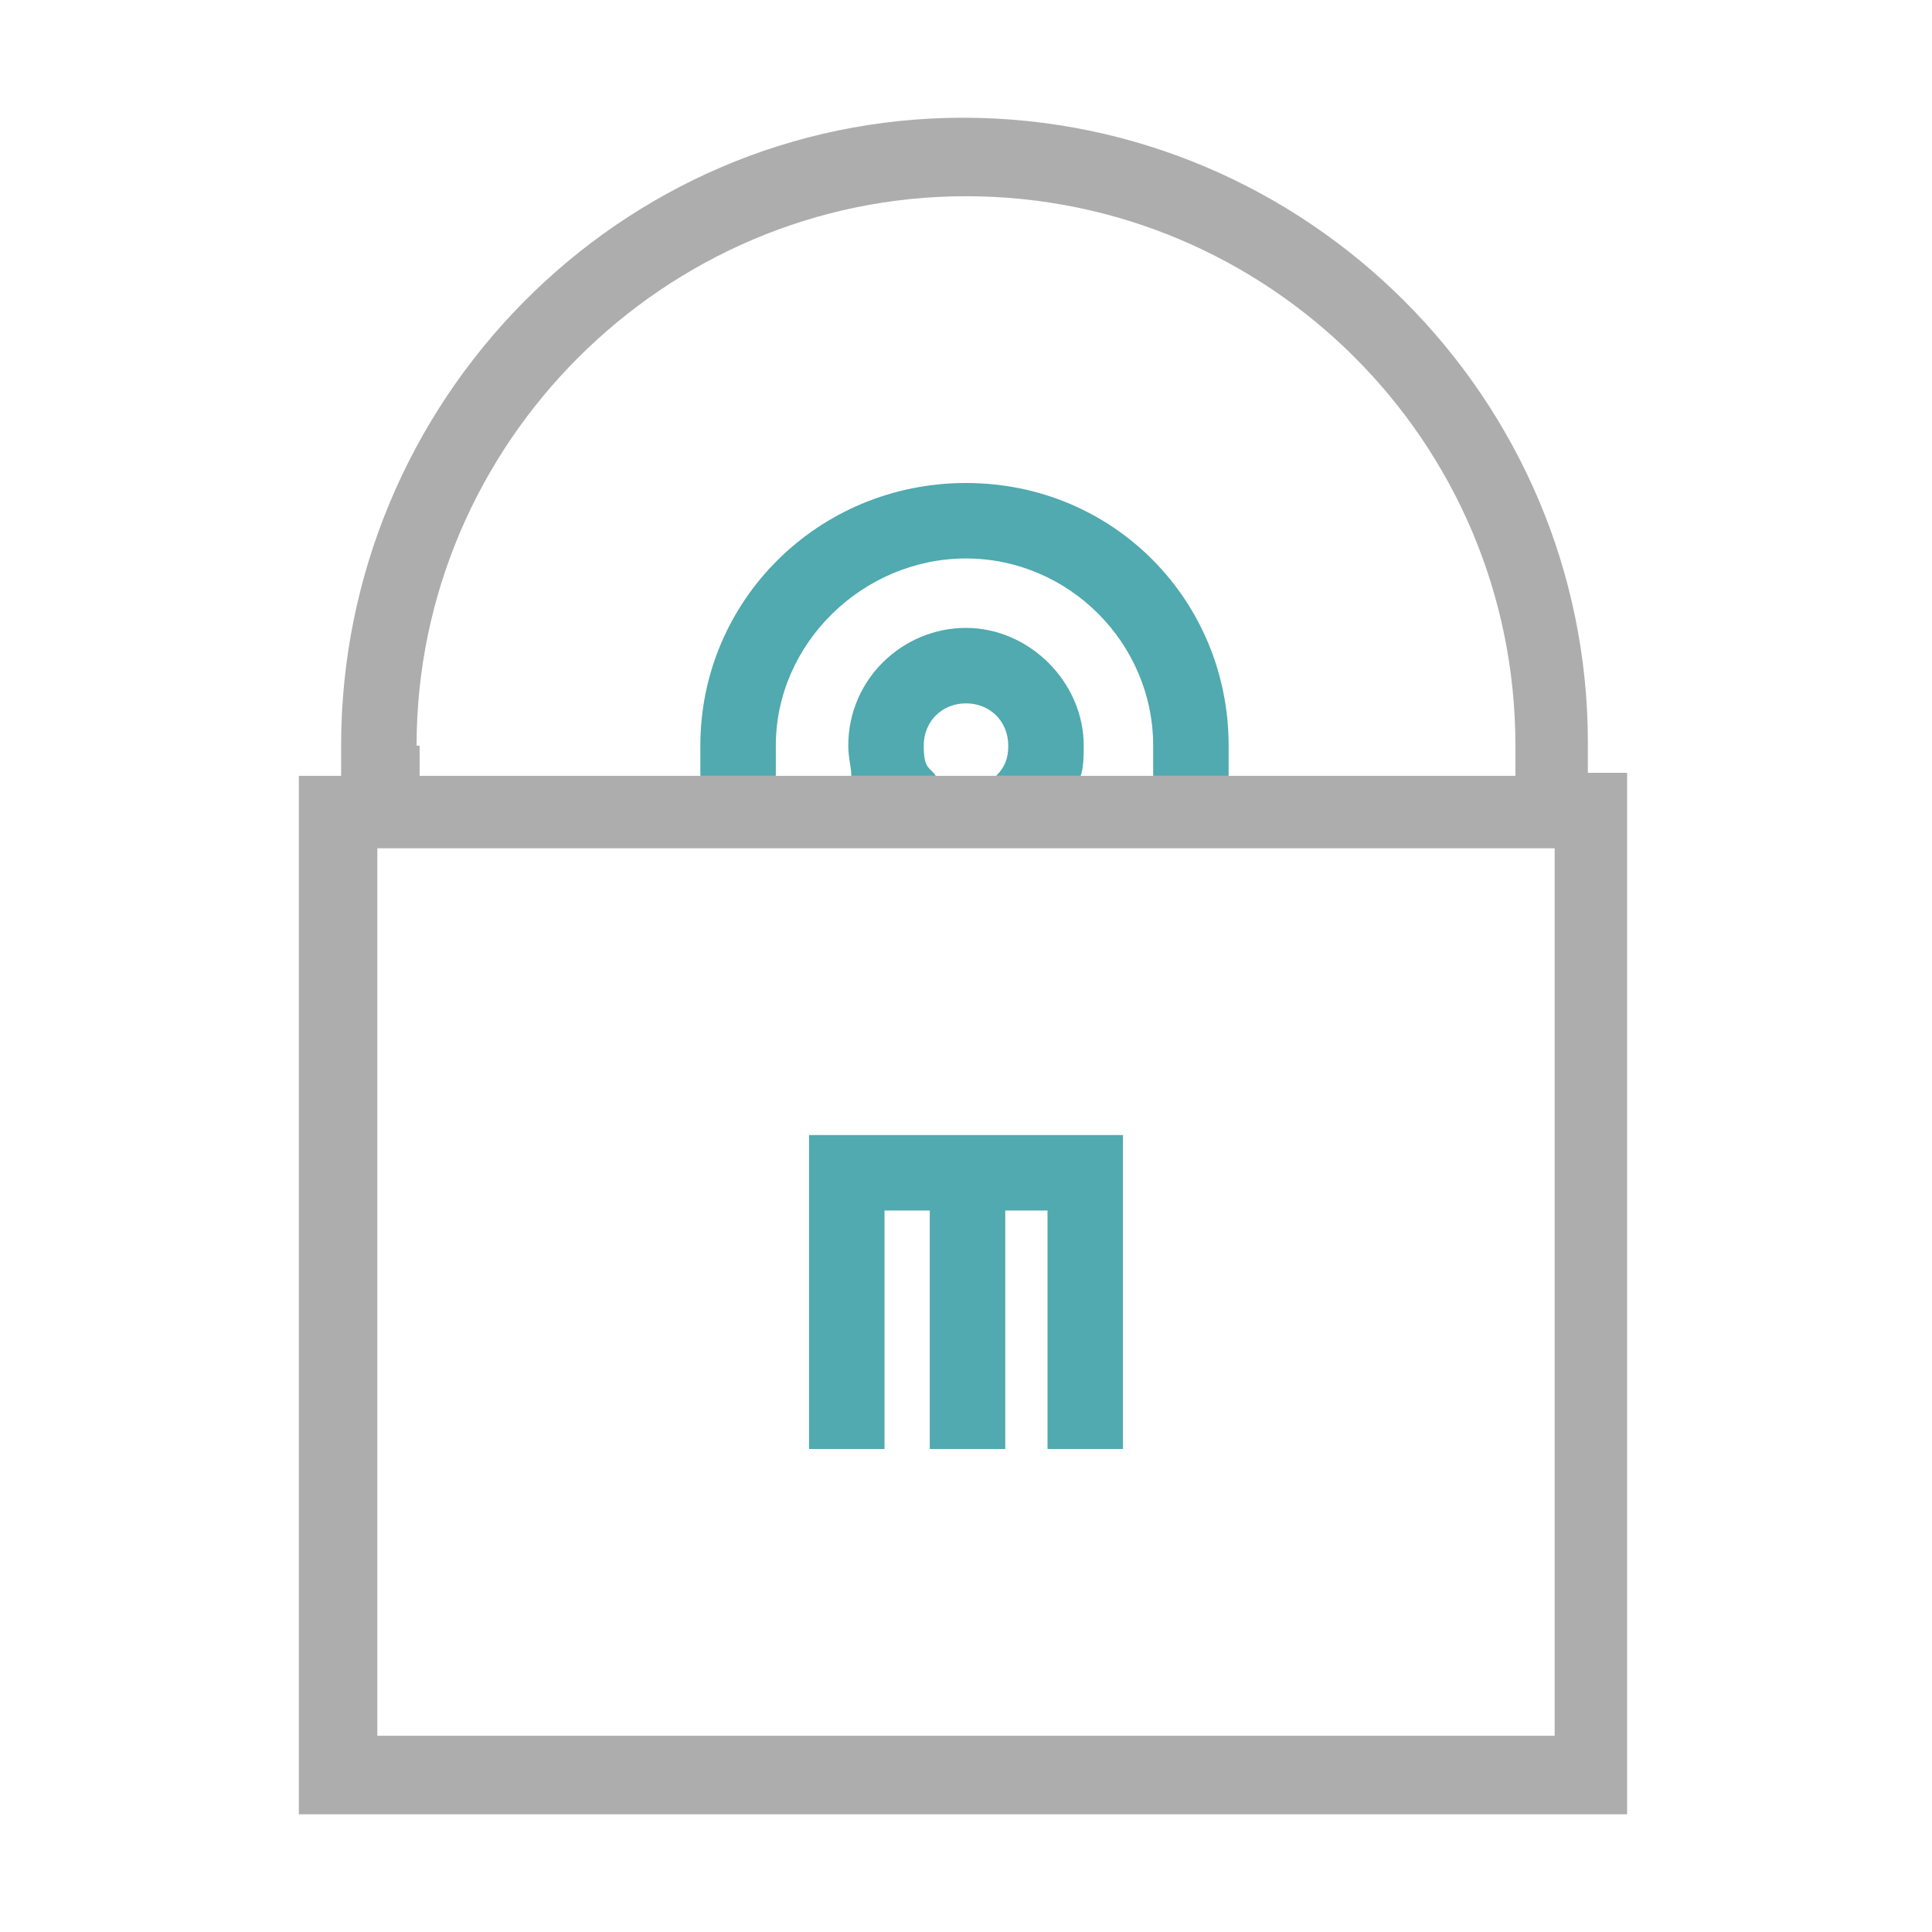
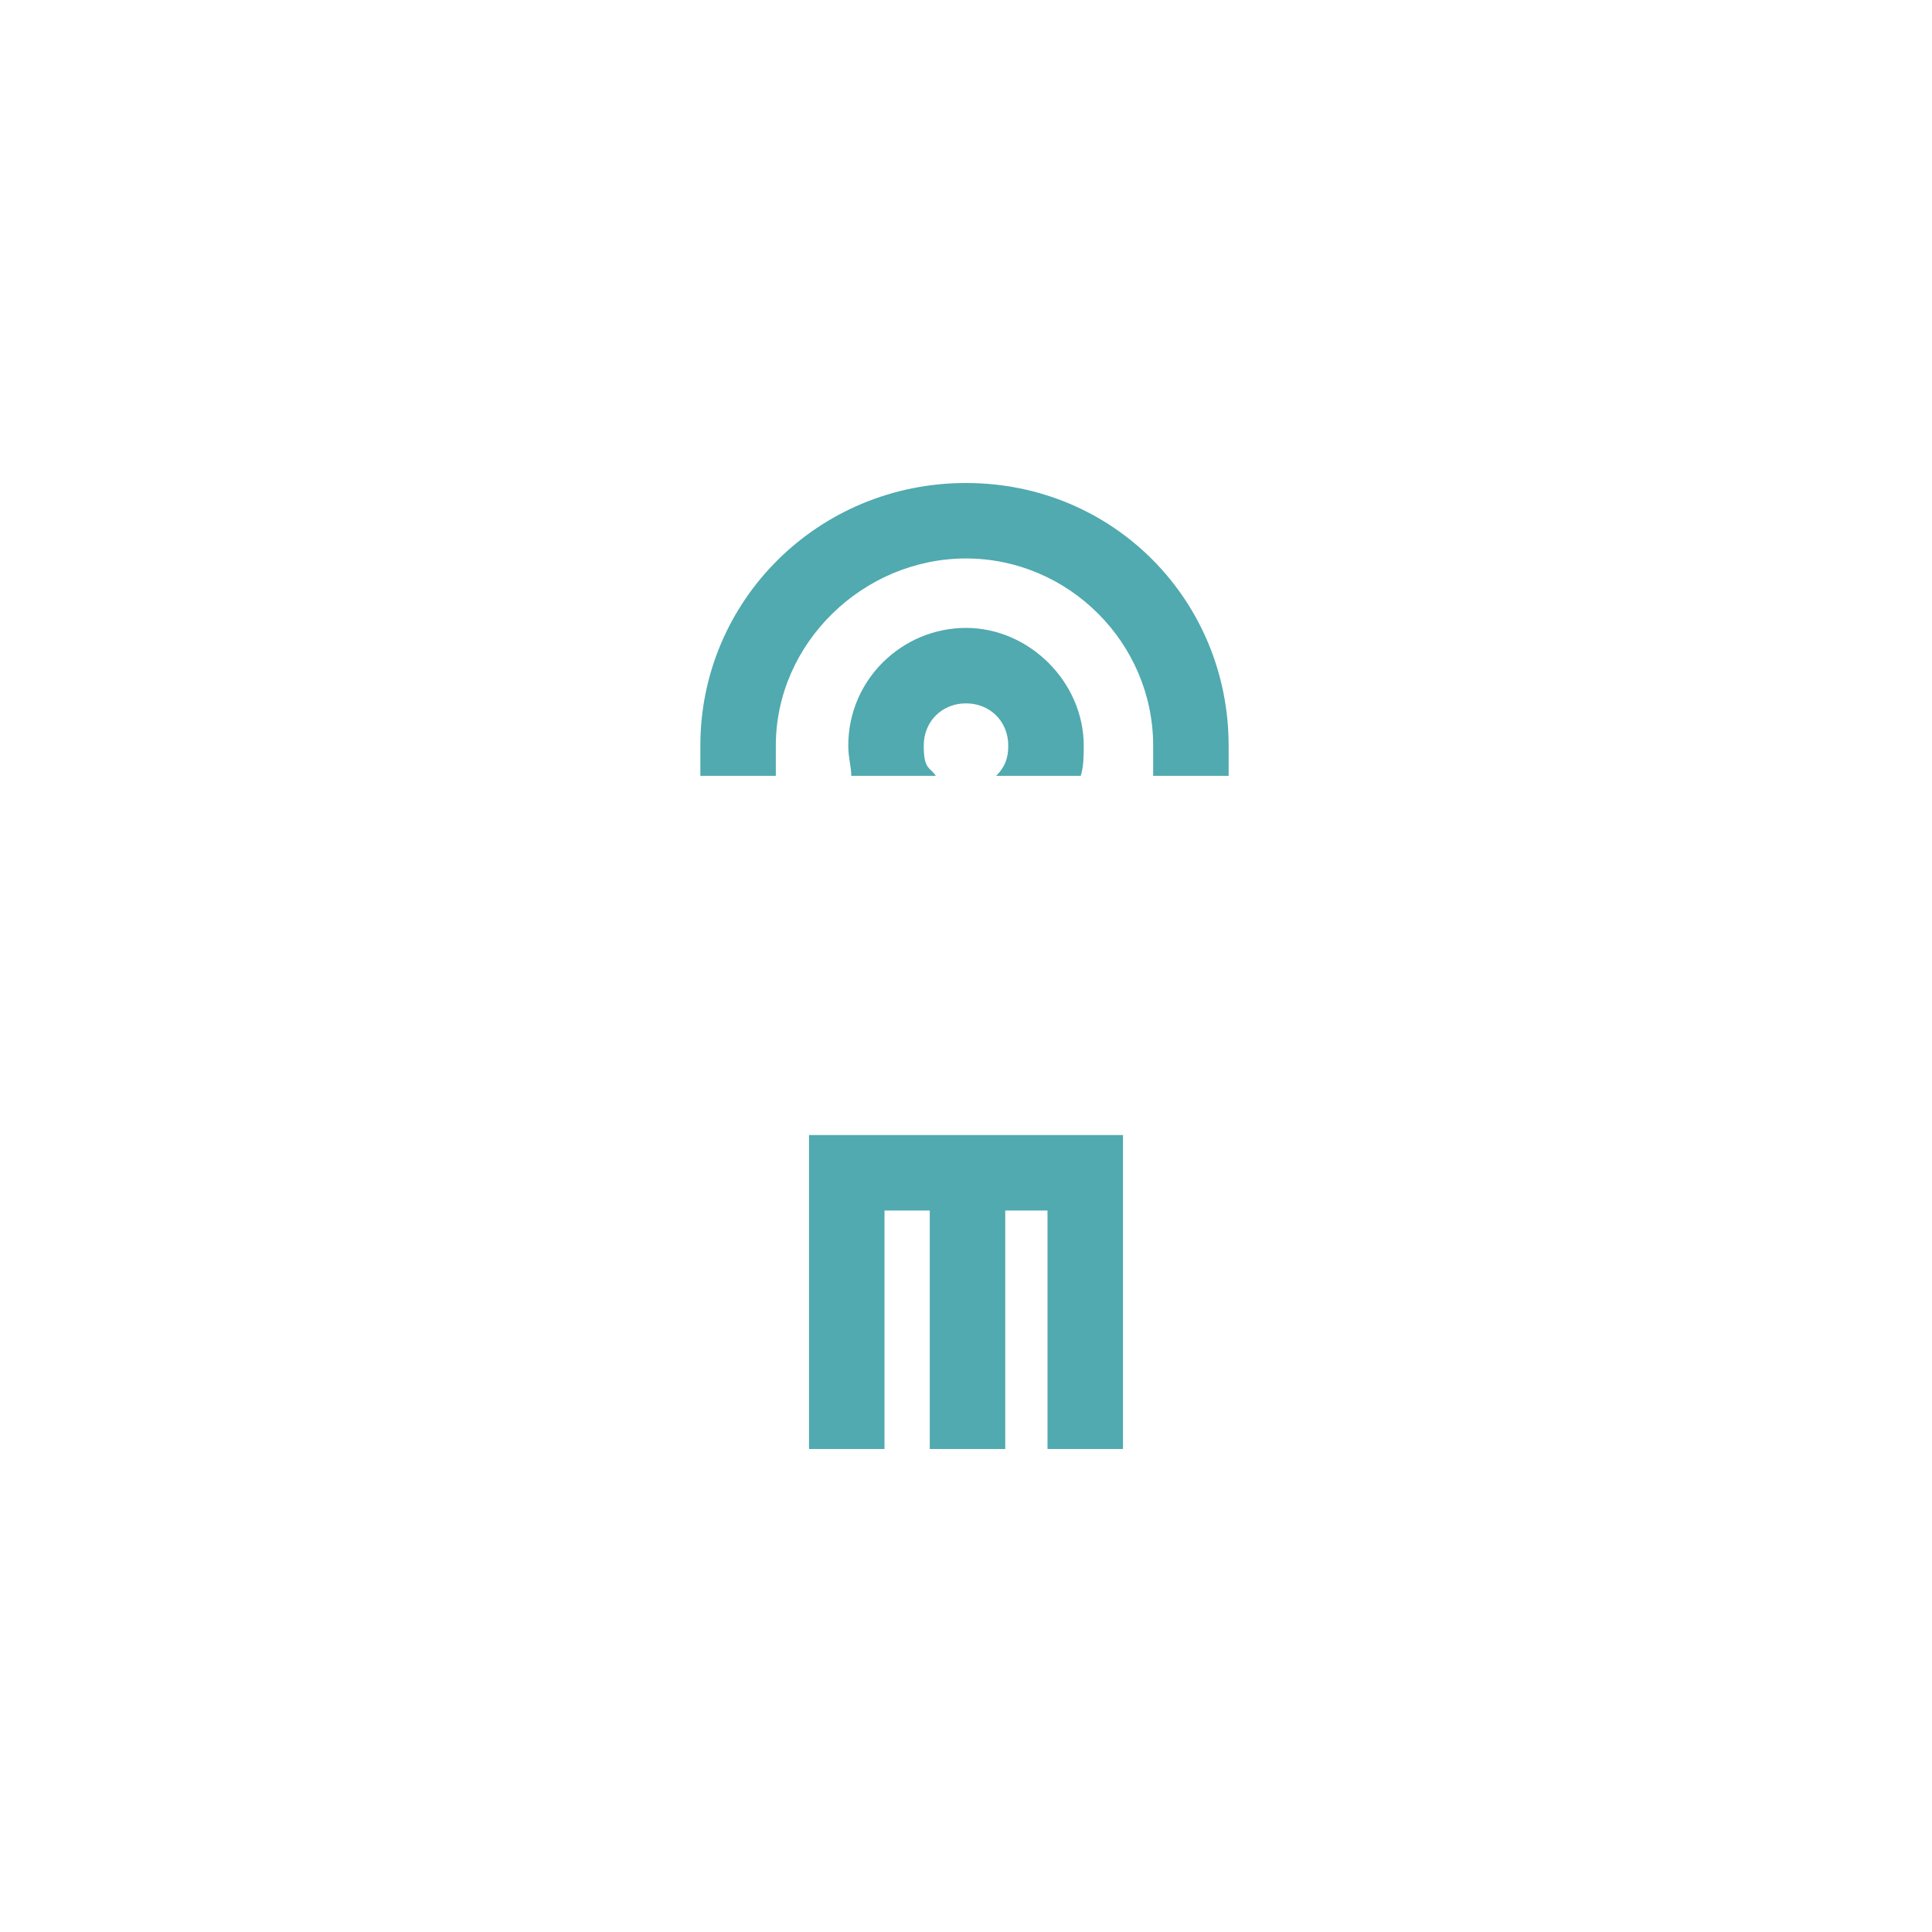
<svg xmlns="http://www.w3.org/2000/svg" id="Layer_1" version="1.1" viewBox="0 0 64 64">
  <defs>
    <style>
      .st0 {
        fill: #adadad;
      }

      .st1 {
        fill: #50aaaf;
      }
    </style>
  </defs>
  <polygon class="st1" points="37.2 37.6 37.2 48 34.7 48 34.7 40.1 33.3 40.1 33.3 48 30.8 48 30.8 40.1 29.3 40.1 29.3 48 26.8 48 26.8 37.6 37.2 37.6" />
  <path class="st1" d="M35.9,24.7c0,.3,0,.7-.1,1h-2.8c.3-.3.4-.6.4-1,0-.8-.6-1.4-1.4-1.4s-1.4.6-1.4,1.4.2.7.4,1h-2.8c0-.3-.1-.6-.1-1,0-2.2,1.8-3.9,3.9-3.9s3.9,1.8,3.9,3.9Z" />
  <path class="st1" d="M40.7,24.7c0,.3,0,.7,0,1h-2.5c0-.3,0-.7,0-1,0-3.4-2.8-6.2-6.2-6.2s-6.3,2.8-6.3,6.2,0,.7,0,1h-2.5c0-.3,0-.7,0-1,0-4.8,3.9-8.7,8.8-8.7s8.7,3.9,8.7,8.7Z" />
-   <path class="st0" d="M52.6,25.6c0-.3,0-.6,0-1,0-11.4-9.3-20.7-20.7-20.7S11.3,13.3,11.3,24.7s0,.7,0,1h-1.4v34.4h44V25.6h-1.4ZM13.8,24.7c0-10,8.2-18.2,18.2-18.2s18.2,8.1,18.2,18.2,0,.7,0,1H13.9c0-.3,0-.6,0-1ZM51.5,57.5H12.5v-29.4h39s0,29.4,0,29.4Z" />
</svg>